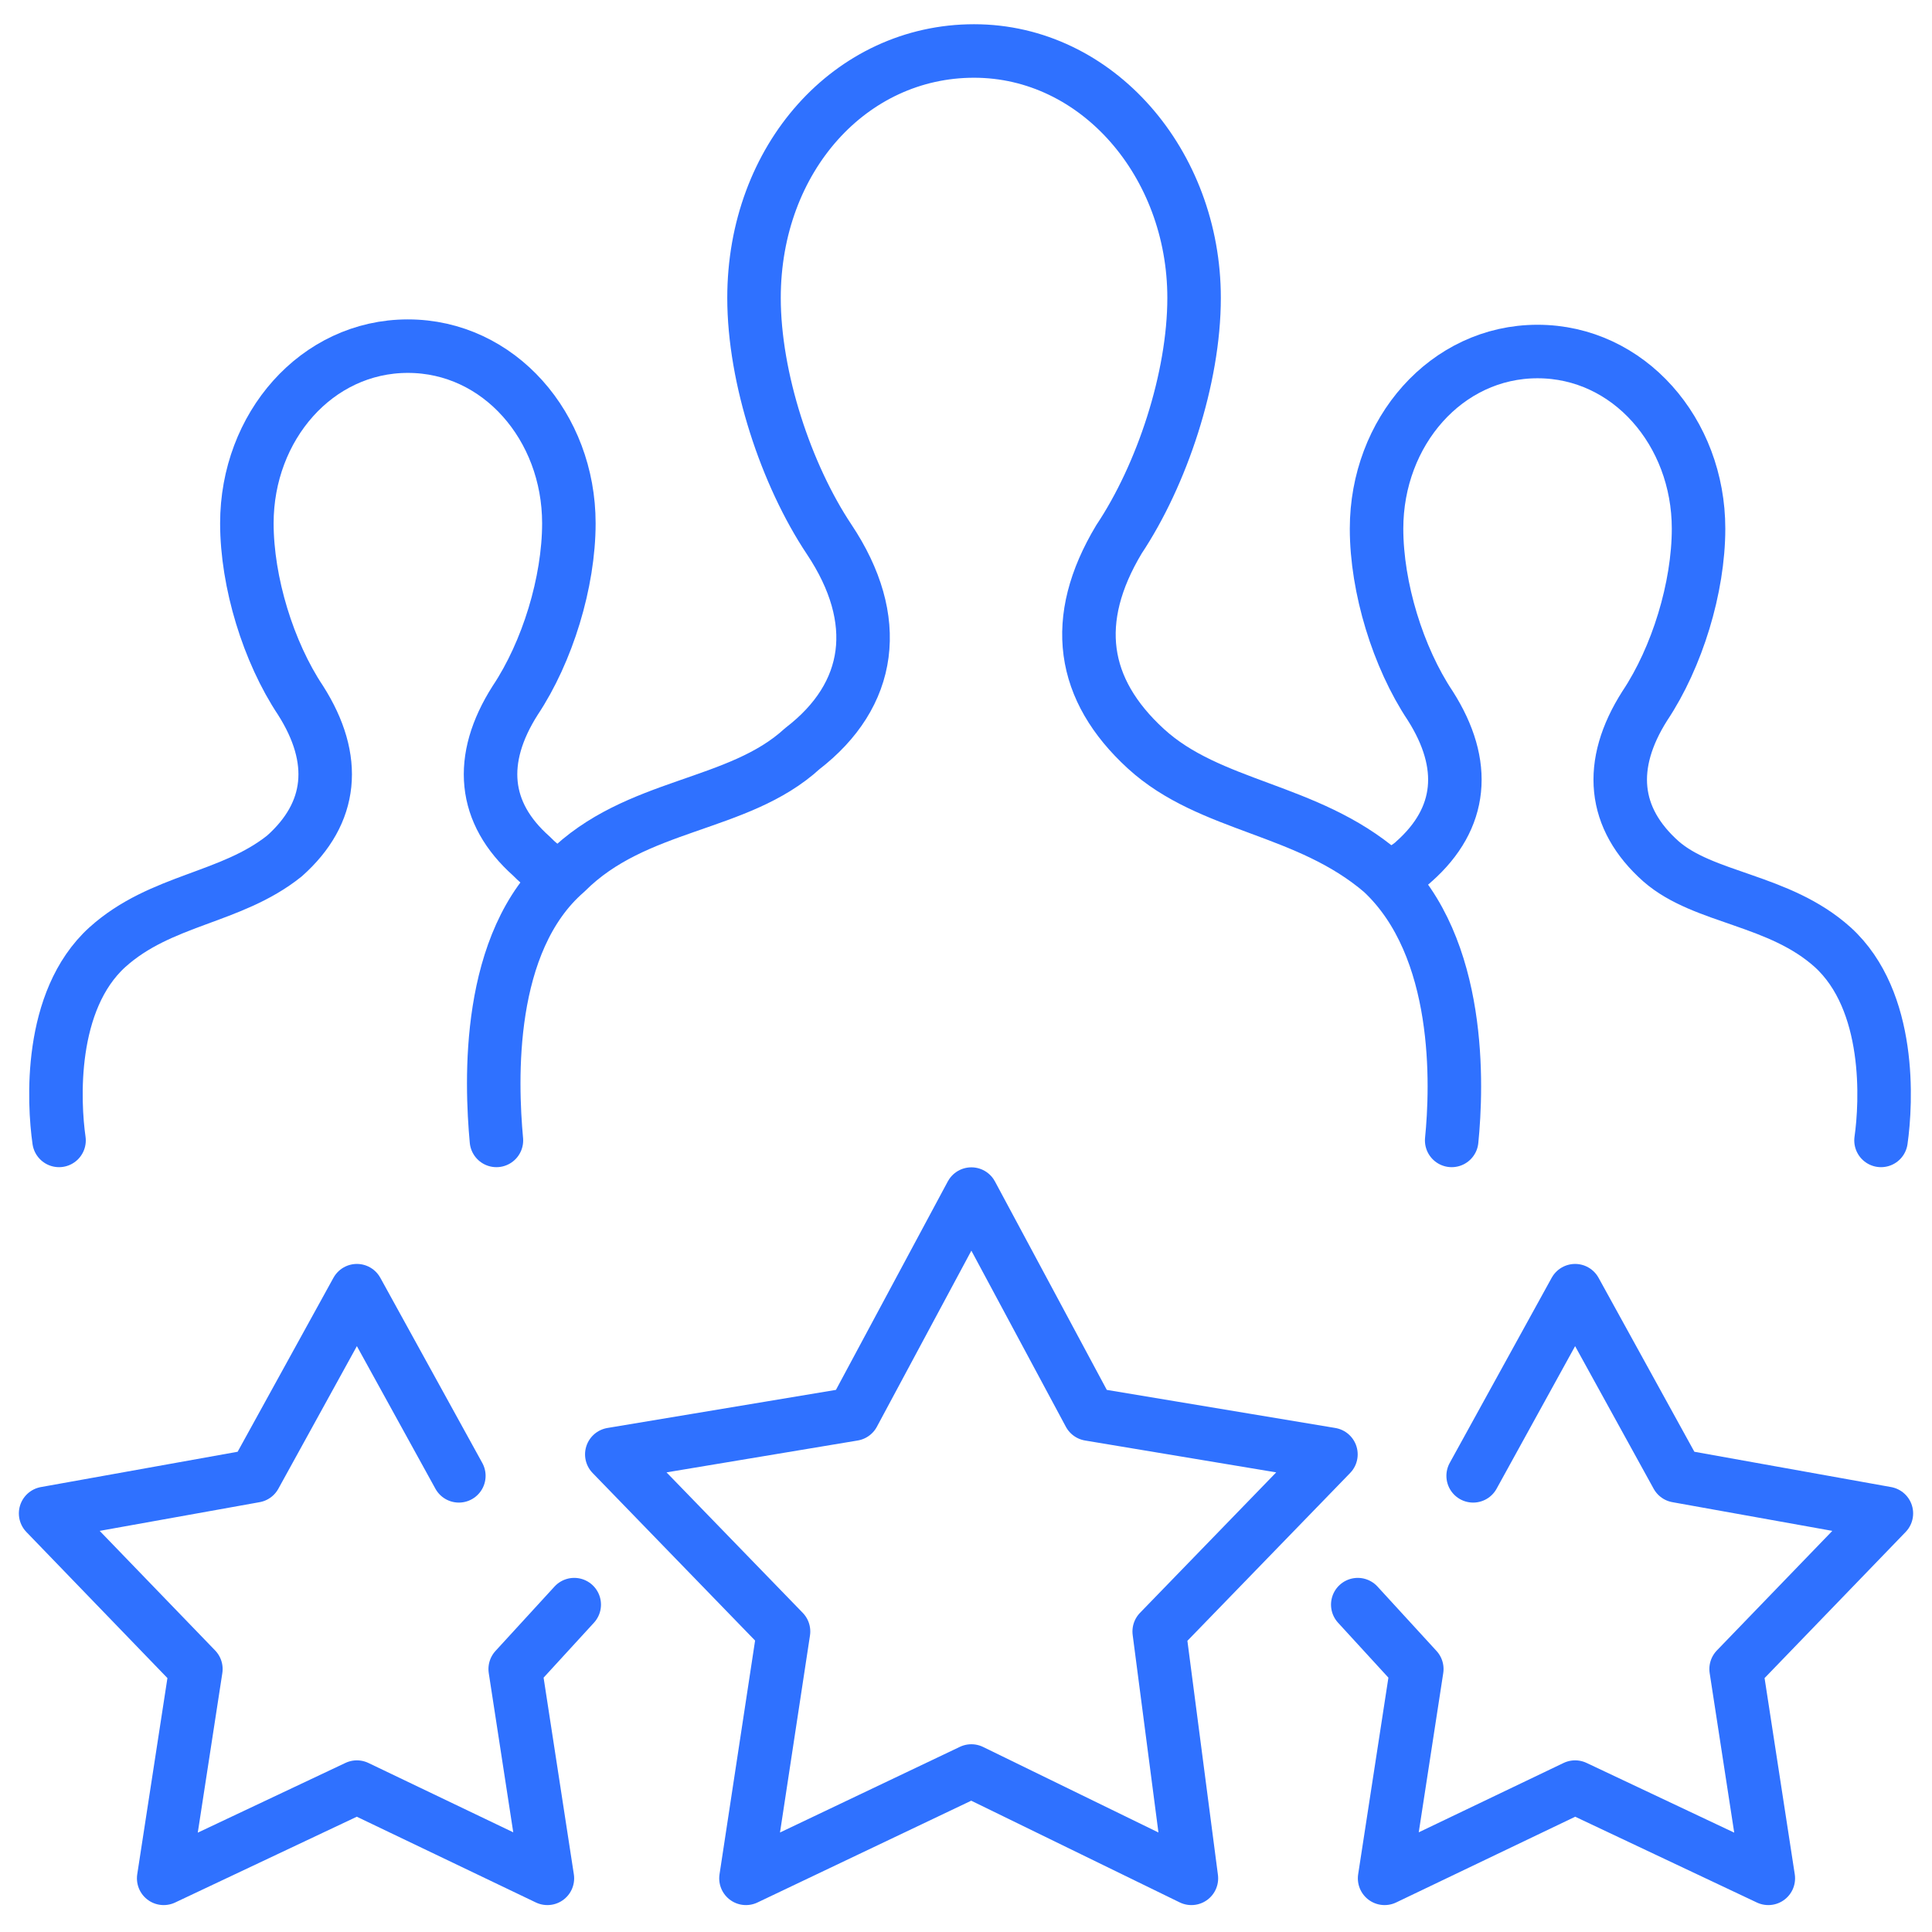
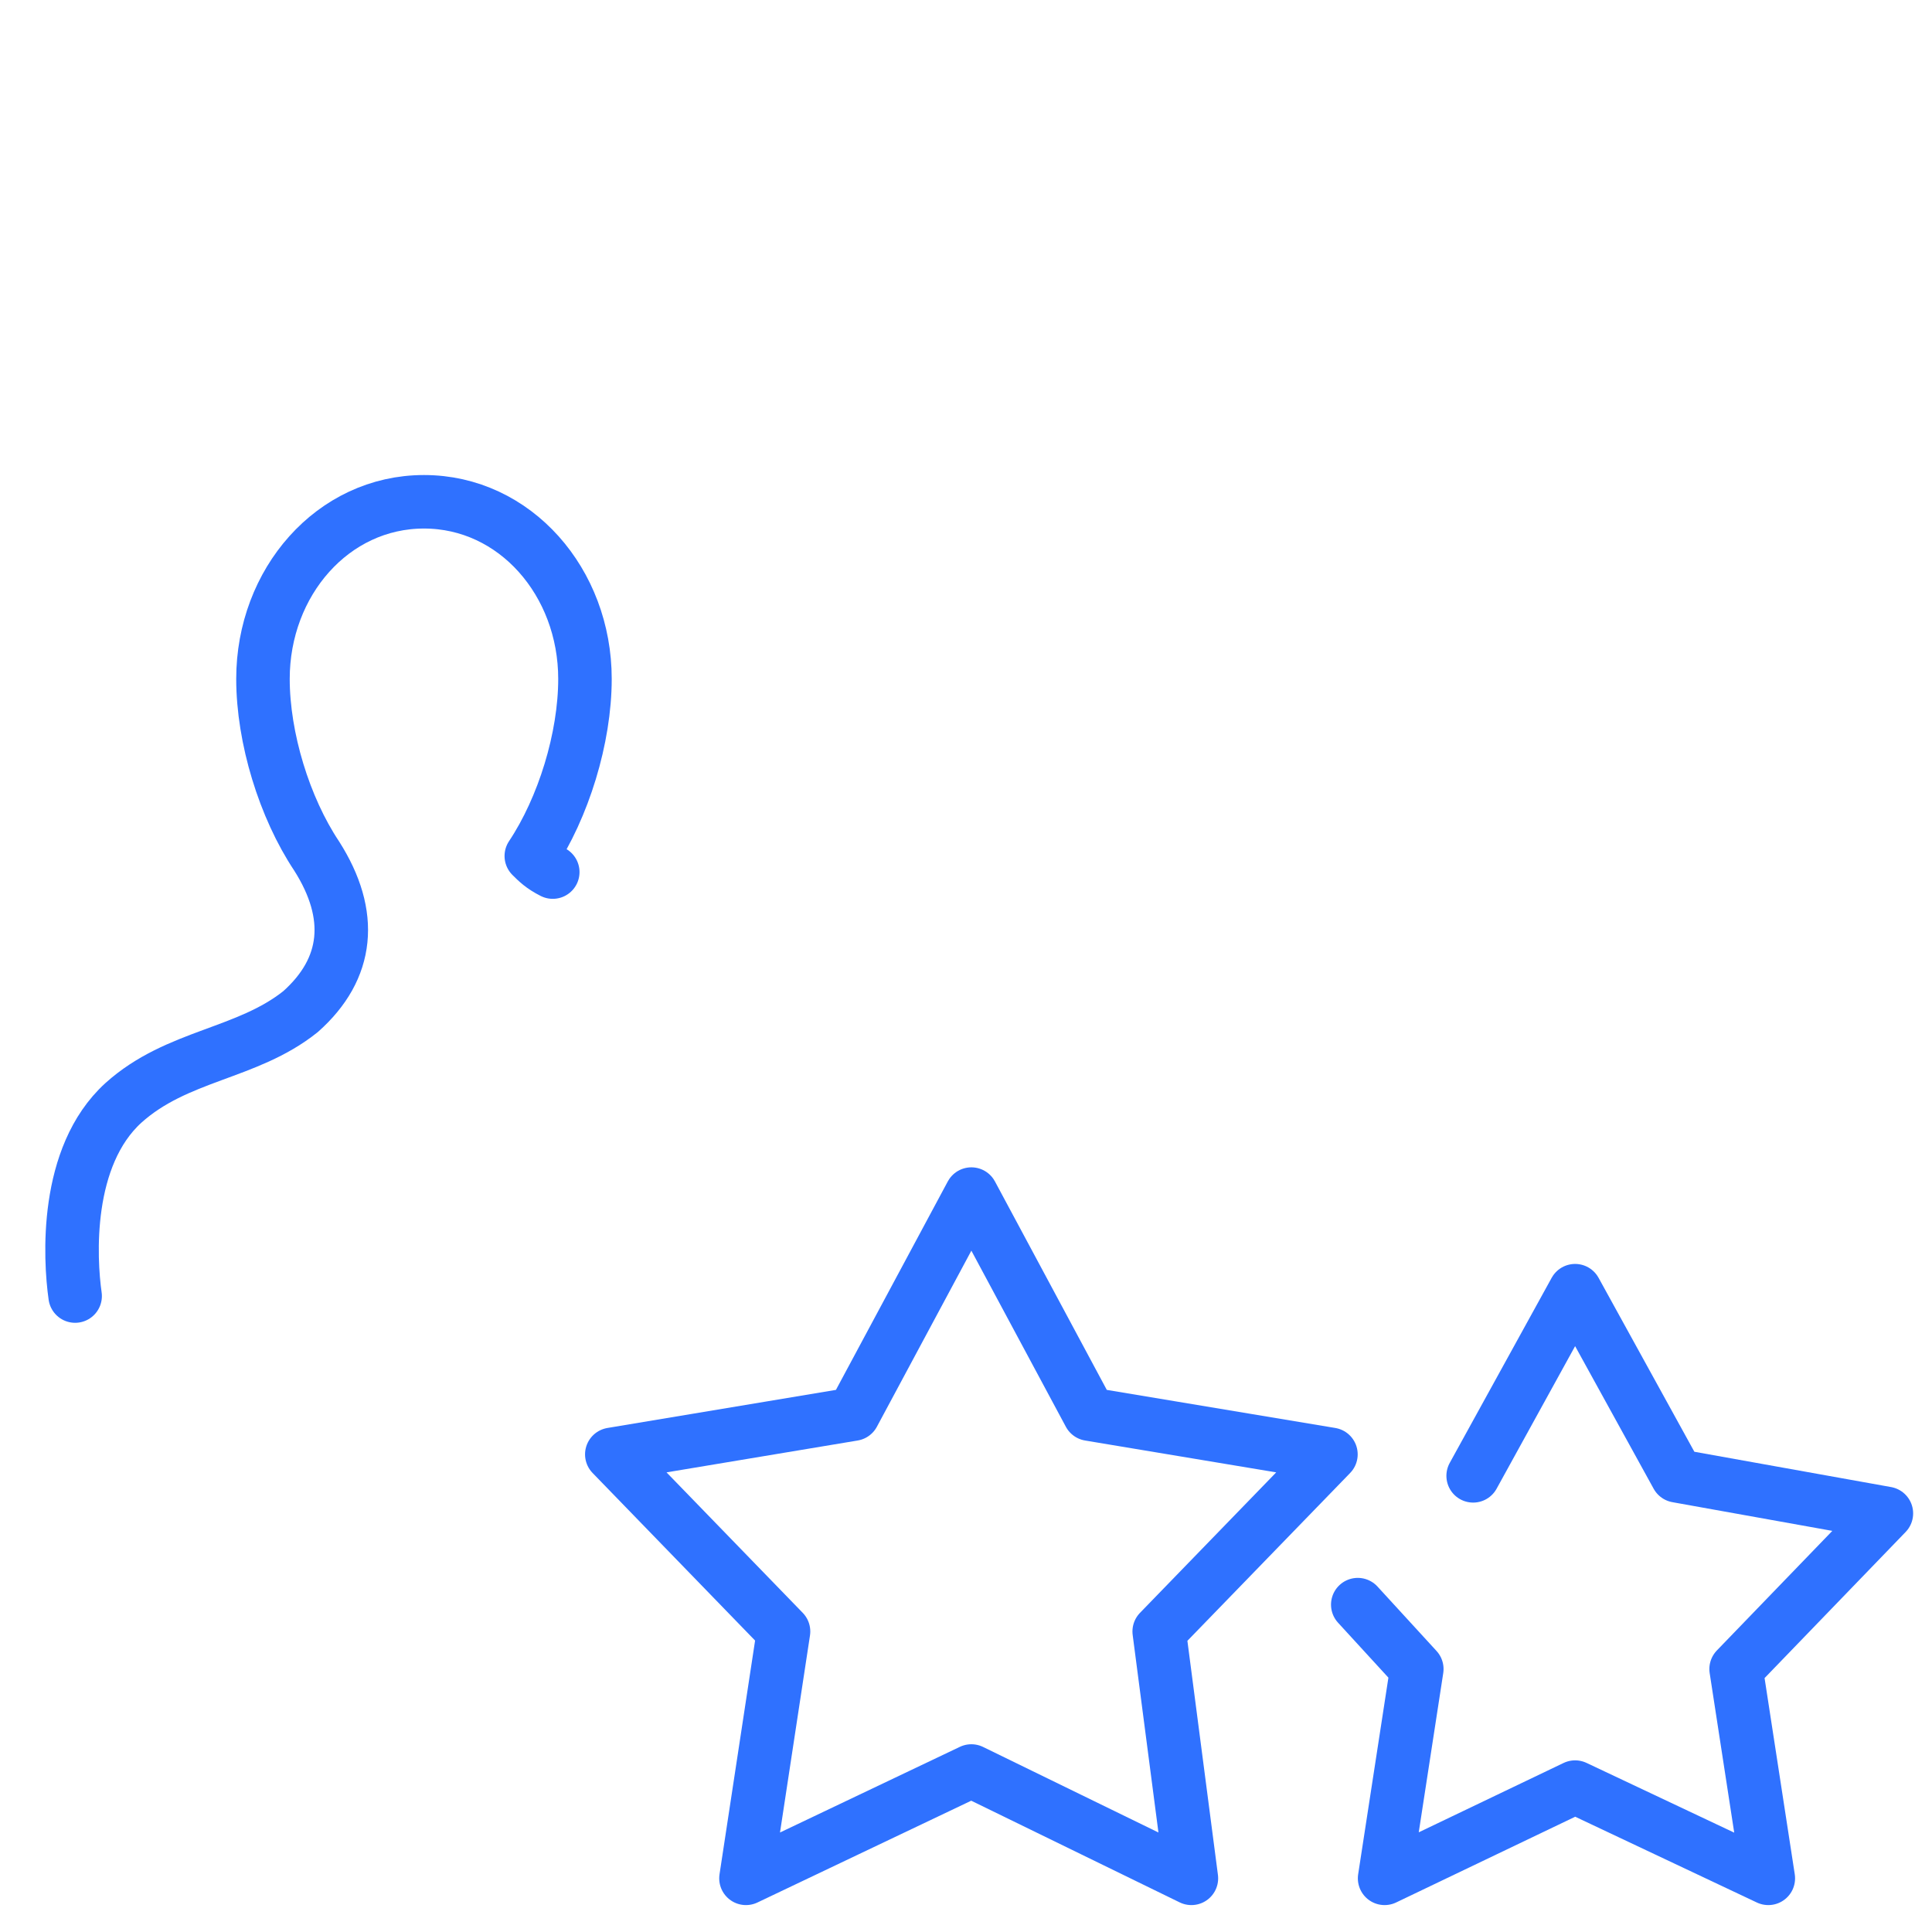
<svg xmlns="http://www.w3.org/2000/svg" id="Calque_1" x="0px" y="0px" viewBox="0 0 72 72" style="enable-background:new 0 0 72 72;" xml:space="preserve">
  <style type="text/css"> .st0{fill:none;stroke:#2F71FF;stroke-width:1.994;stroke-linecap:round;stroke-linejoin:round;stroke-miterlimit:22.926;} </style>
  <g>
    <polygon class="st0" points="36.2,44.5 40.6,52.7 49.6,54.2 43.2,60.8 44.4,70 36.2,66 27.8,70 29.2,60.8 22.8,54.2 31.8,52.7 " />
    <polyline class="st0" points="54.9,55 58.7,48.1 58.7,48.1 62.5,55 70.3,56.4 64.7,62.2 65.9,70 58.7,66.6 51.6,70 52.8,62.2 50.6,59.8 " />
-     <polyline class="st0" points="21.4,59.8 19.2,62.2 20.4,70 13.3,66.6 6.1,70 7.3,62.2 1.7,56.4 9.5,55 13.3,48.1 13.3,48.1 17.1,55 " />
-     <path class="st0" d="M54.1,42.5c0.2-2,0.4-7.2-2.6-10c-2.8-2.4-6.4-2.4-8.8-4.6c-2.4-2.2-2.8-4.8-1-7.8c1.6-2.4,2.8-6,2.8-9 c0-5-3.6-9.2-8.2-9.2s-8.2,4-8.2,9.2c0,3,1.2,6.6,2.8,9c2,3,1.6,5.8-1,7.8c-2.4,2.2-6.2,2-8.8,4.6c-3,2.6-2.8,7.8-2.6,10" />
-     <path class="st0" d="M70.1,42.5c0.2-1.4,0.4-5.2-1.8-7.2c-2-1.8-4.8-1.8-6.4-3.2c-1.8-1.6-2-3.6-0.6-5.8c1.2-1.8,2-4.4,2-6.6 c0-3.6-2.6-6.6-6-6.6c-3.4,0-6,3-6,6.6c0,2.2,0.8,4.8,2,6.6c1.4,2.2,1.2,4.2-0.6,5.8c-0.2,0.2-0.6,0.4-0.8,0.6" />
-     <path class="st0" d="M20.6,32.5c-0.4-0.2-0.6-0.4-0.8-0.6c-1.8-1.6-2-3.6-0.6-5.8c1.2-1.8,2-4.4,2-6.6c0-3.6-2.6-6.6-6-6.6 s-6,3-6,6.6c0,2.2,0.8,4.8,2,6.6c1.4,2.2,1.2,4.2-0.6,5.8c-2,1.6-4.6,1.6-6.6,3.4c-2.2,2-2,5.8-1.8,7.2" />
+     <path class="st0" d="M20.6,32.5c-0.4-0.2-0.6-0.4-0.8-0.6c1.2-1.8,2-4.4,2-6.6c0-3.6-2.6-6.6-6-6.6 s-6,3-6,6.6c0,2.2,0.8,4.8,2,6.6c1.4,2.2,1.2,4.2-0.6,5.8c-2,1.6-4.6,1.6-6.6,3.4c-2.2,2-2,5.8-1.8,7.2" />
  </g>
</svg>